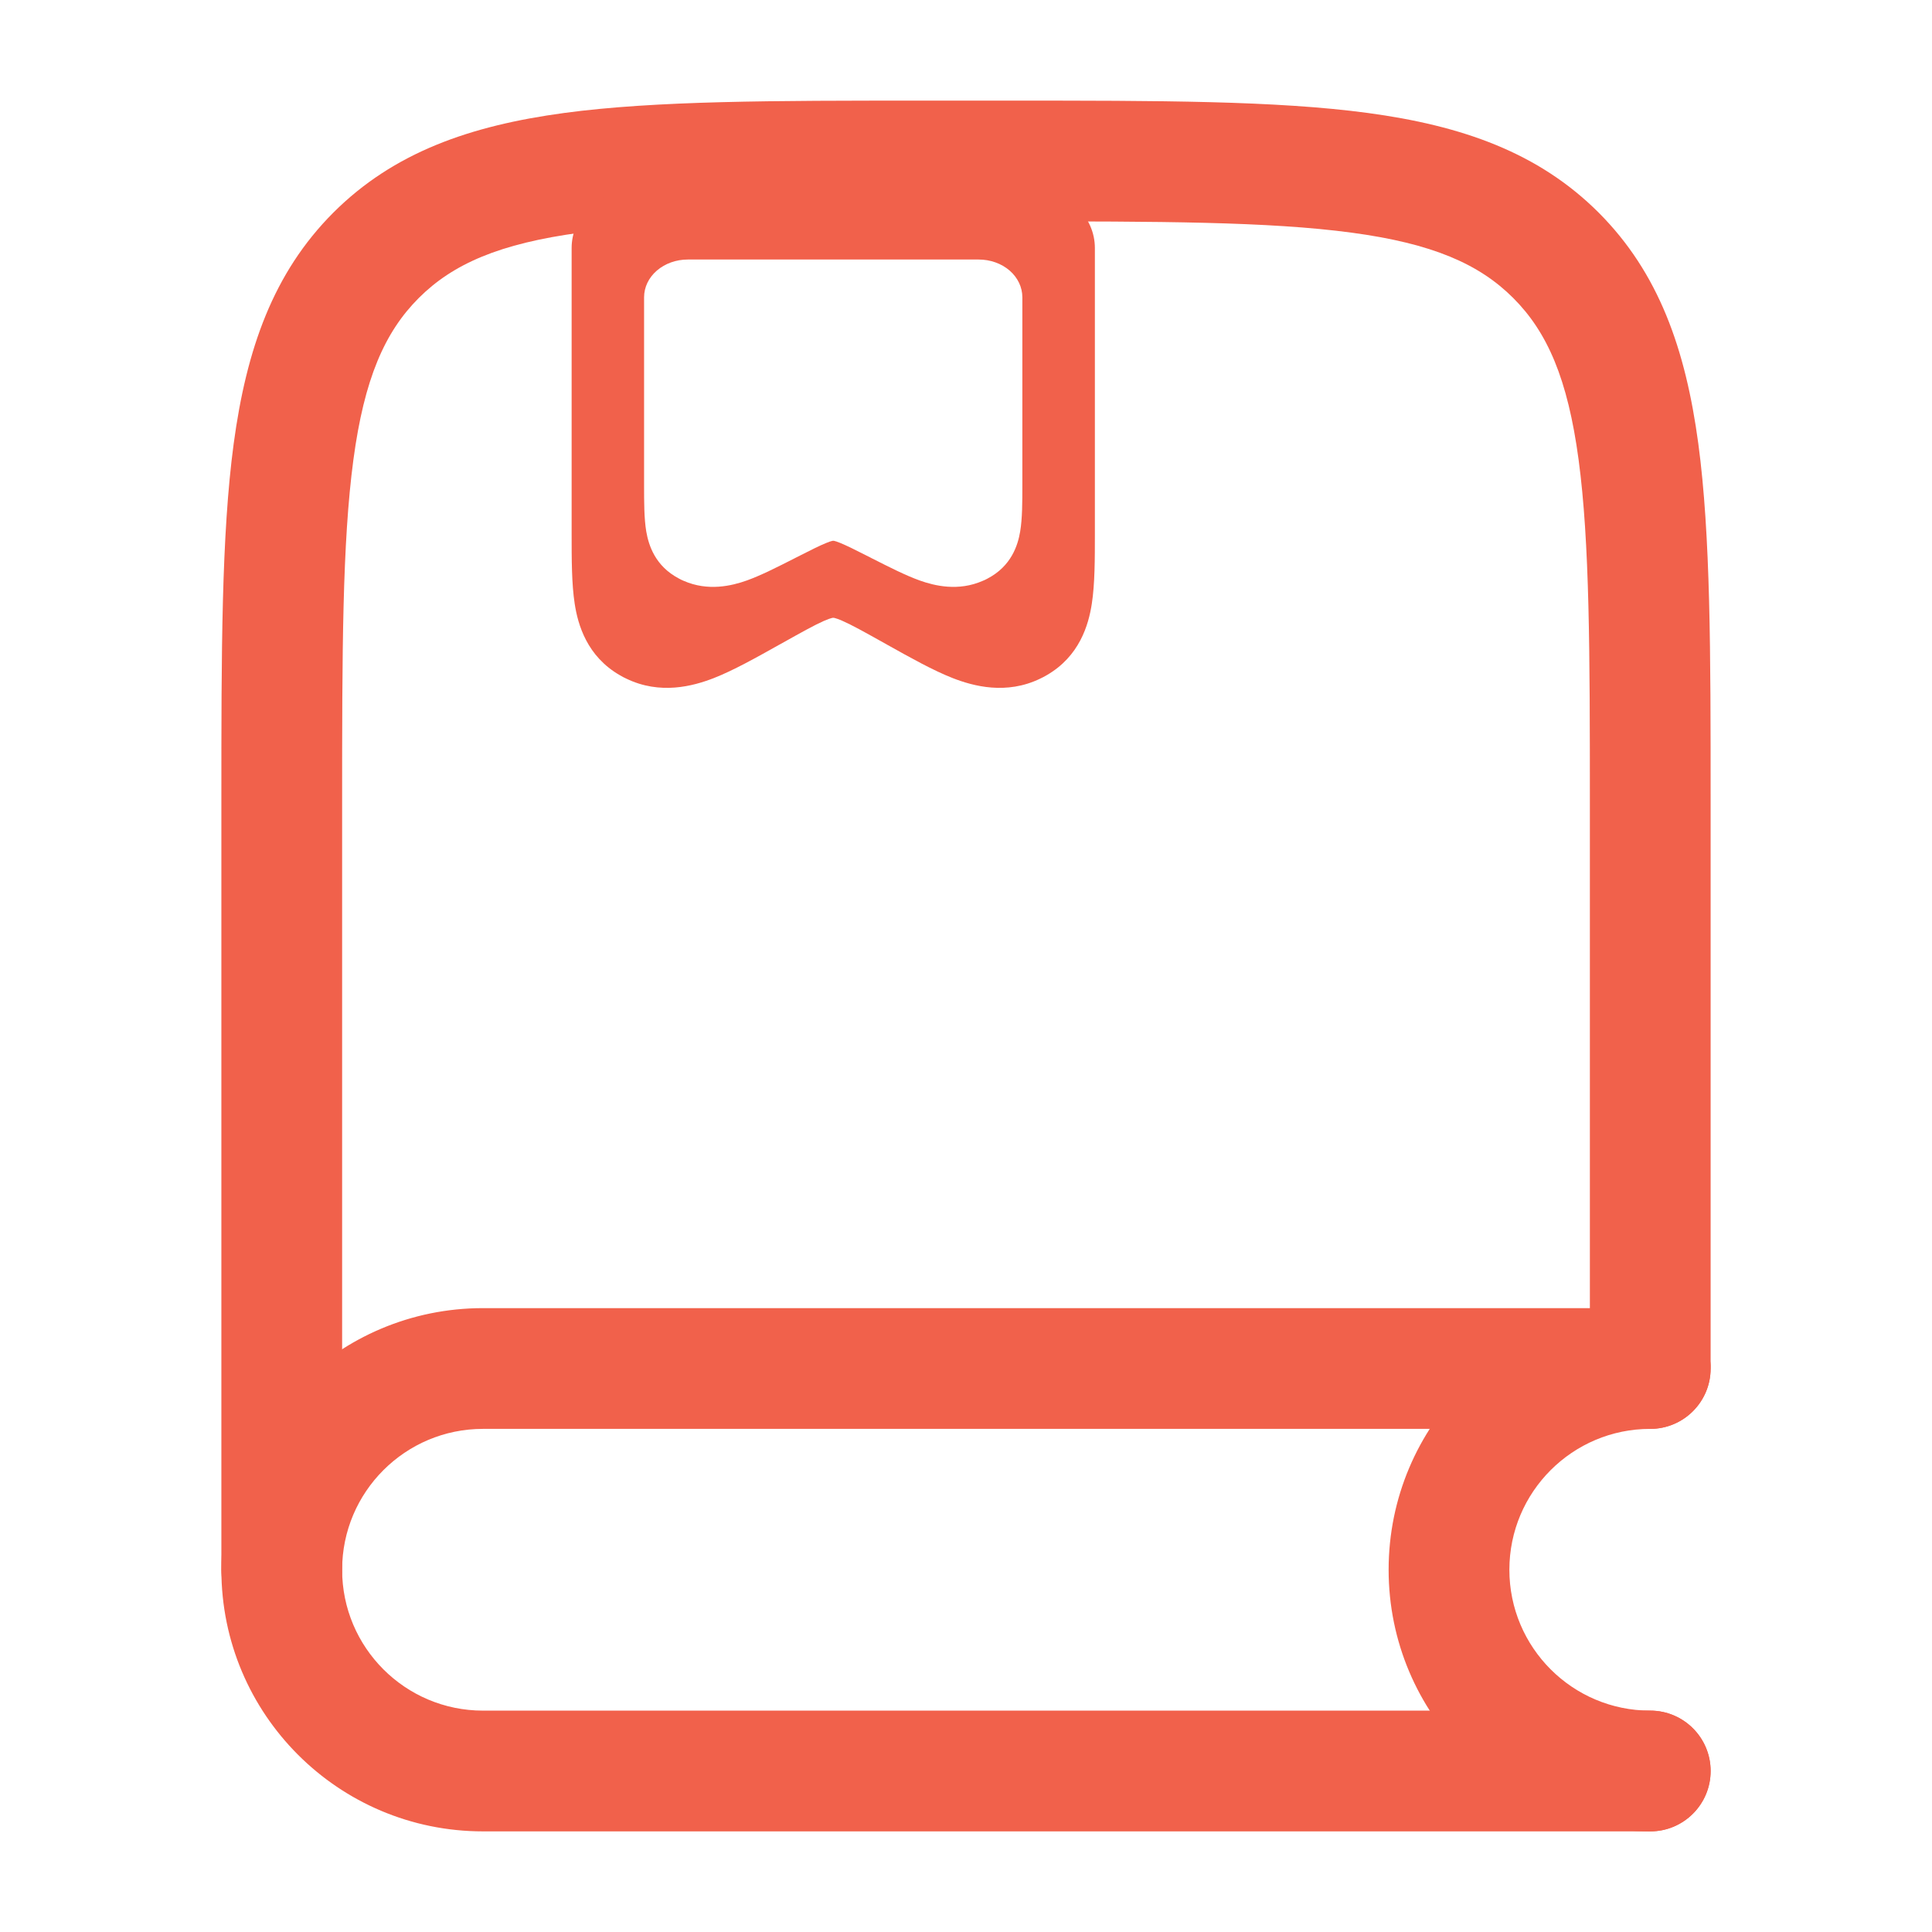
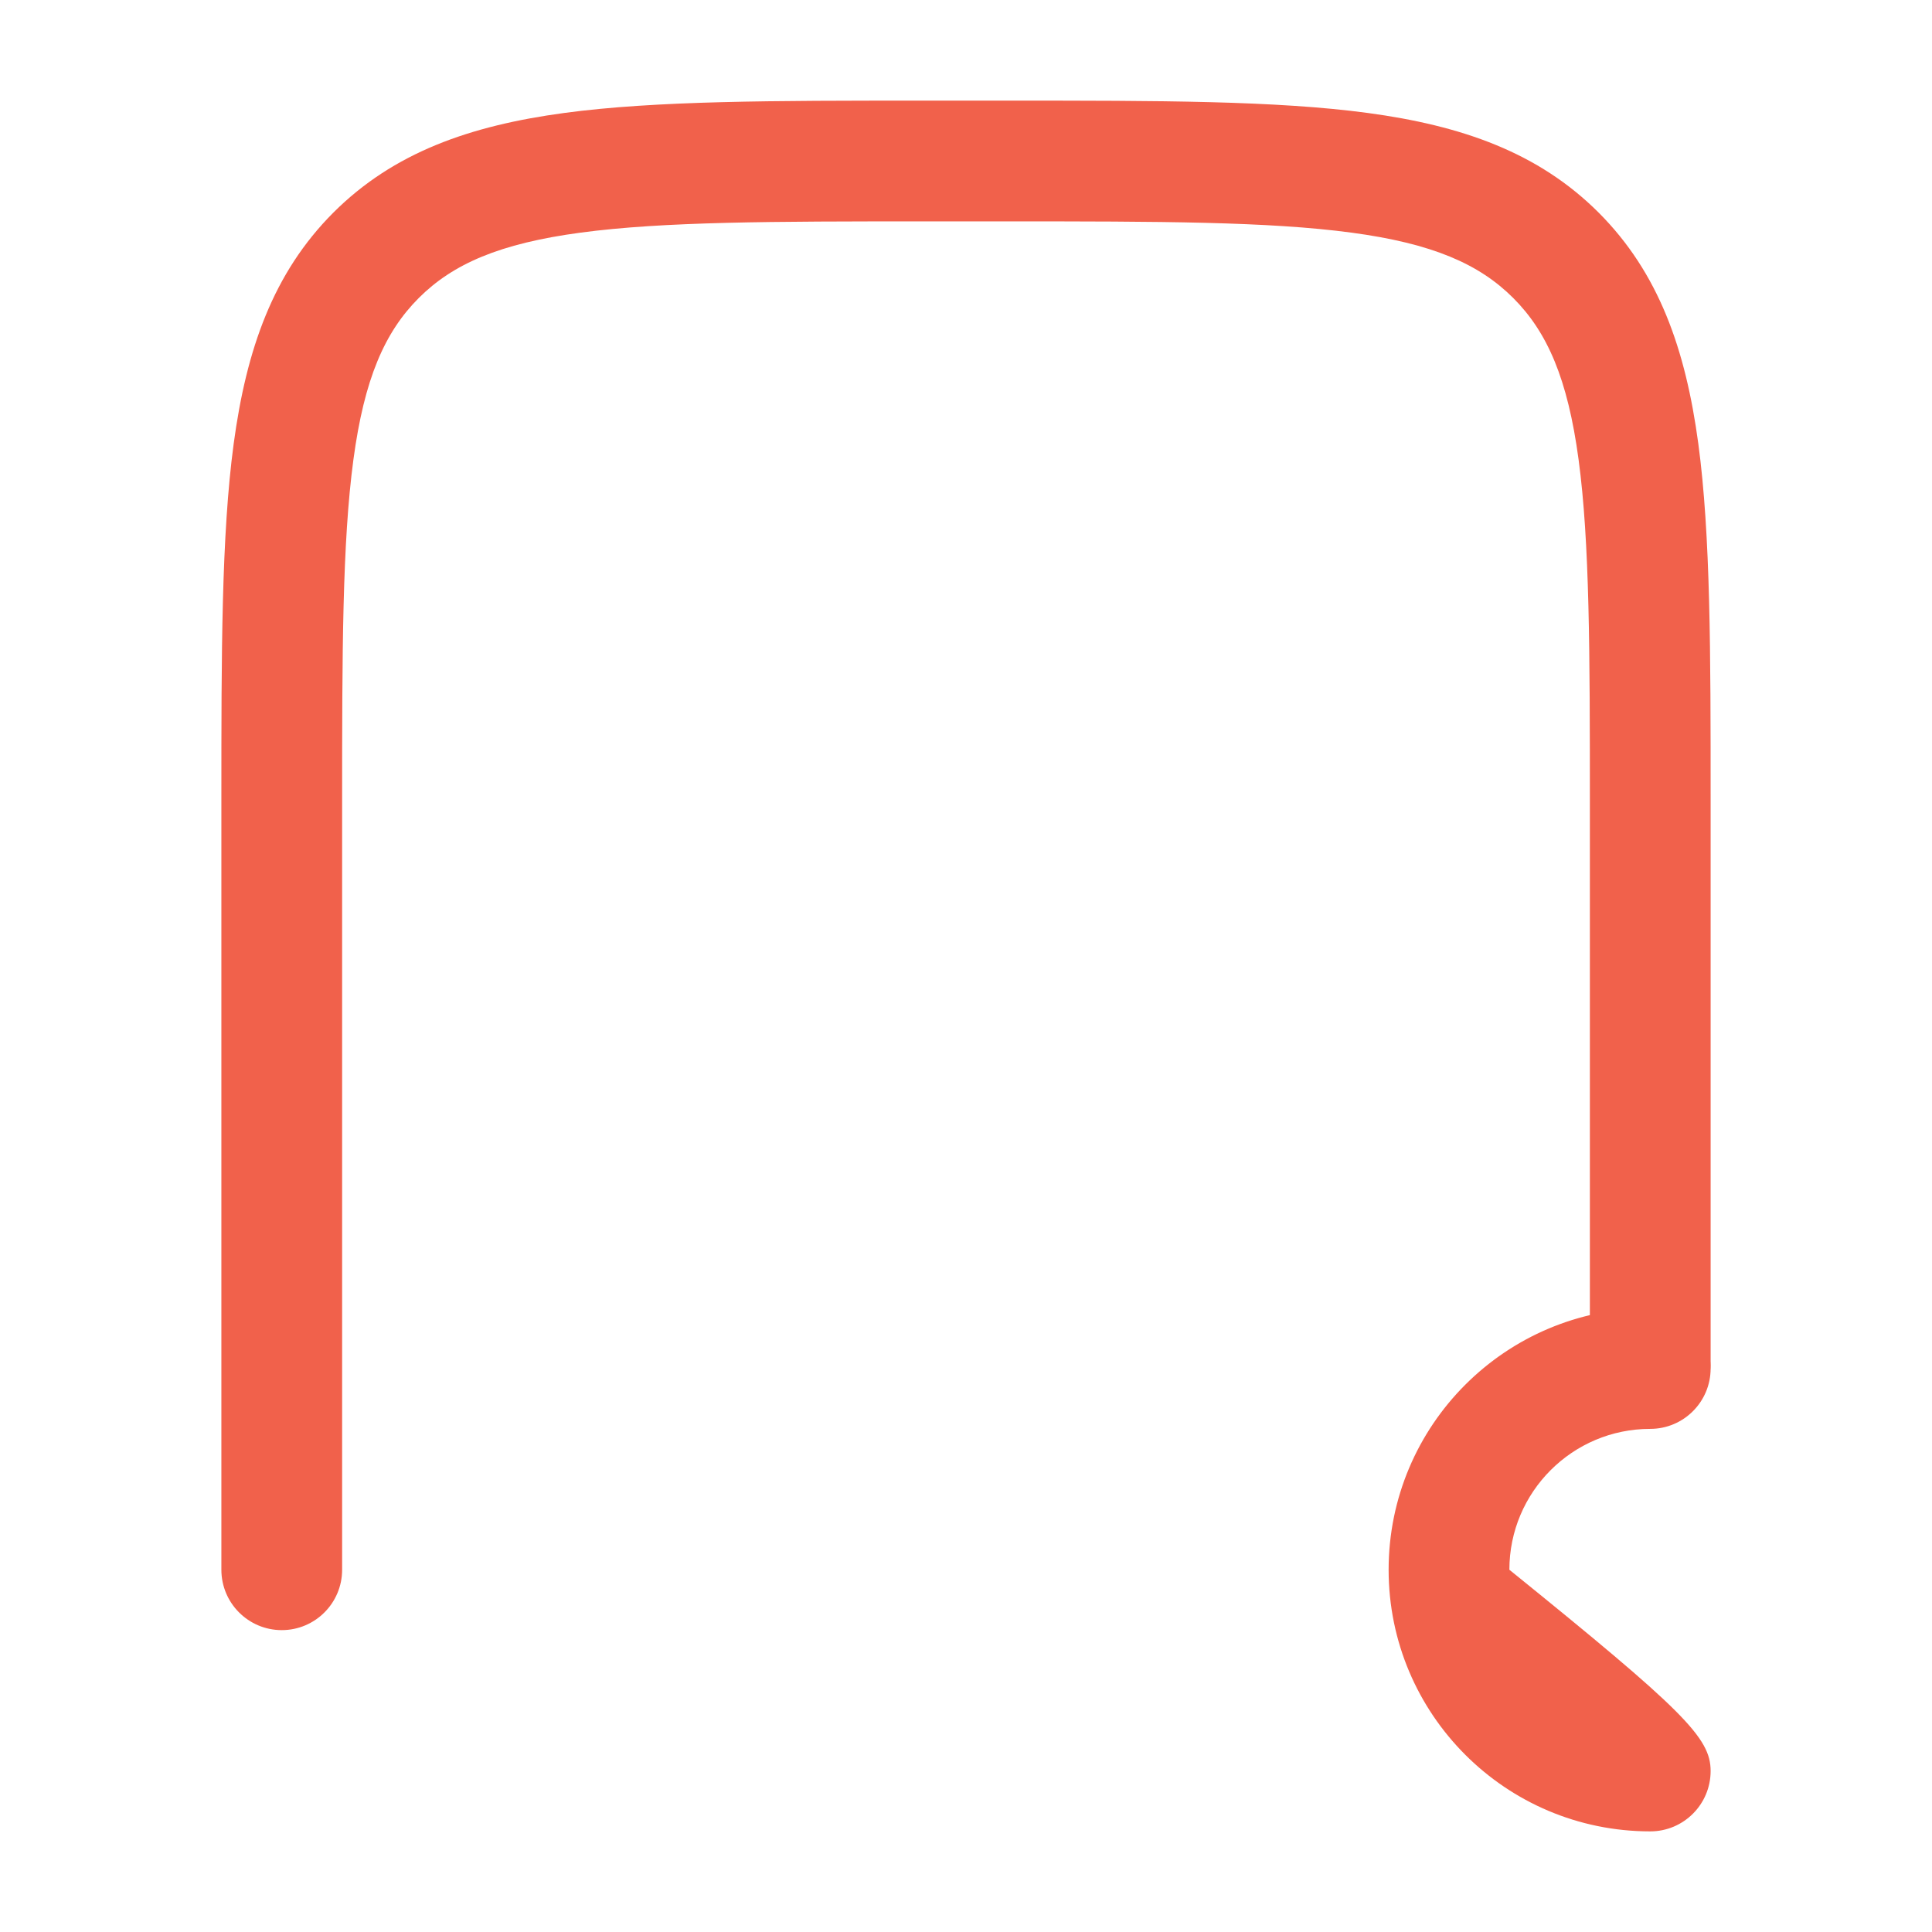
<svg xmlns="http://www.w3.org/2000/svg" width="24" height="24" viewBox="0 0 24 24" fill="none">
  <path fill-rule="evenodd" clip-rule="evenodd" d="M11.444 1.25H12.556C14.394 1.25 15.85 1.25 16.989 1.403C18.161 1.561 19.11 1.893 19.859 2.641C20.607 3.39 20.939 4.339 21.097 5.511C21.25 6.65 21.25 8.106 21.25 9.944V16.929C21.25 17.343 20.914 17.679 20.5 17.679C20.086 17.679 19.75 17.343 19.75 16.929V10C19.75 8.093 19.748 6.739 19.61 5.711C19.475 4.705 19.221 4.125 18.798 3.702C18.375 3.279 17.795 3.025 16.789 2.89C15.761 2.752 14.407 2.75 12.5 2.75H11.5C9.593 2.75 8.239 2.752 7.211 2.89C6.205 3.025 5.625 3.279 5.202 3.702C4.779 4.125 4.525 4.705 4.39 5.711C4.252 6.739 4.25 8.093 4.25 10V19.5C4.25 19.914 3.914 20.25 3.5 20.25C3.086 20.25 2.75 19.914 2.75 19.5L2.75 9.944C2.75 8.106 2.75 6.65 2.903 5.511C3.061 4.339 3.393 3.39 4.141 2.641C4.89 1.893 5.839 1.561 7.011 1.403C8.15 1.25 9.606 1.25 11.444 1.25Z" fill="#F1614B" />
-   <path fill-rule="evenodd" clip-rule="evenodd" d="M12.851 2.368H7.851C7.652 2.368 7.461 2.443 7.321 2.577C7.18 2.71 7.101 2.892 7.101 3.081L7.101 6.587L7.101 6.631C7.101 6.944 7.101 7.254 7.139 7.499C7.179 7.762 7.292 8.154 7.702 8.389C7.727 8.404 7.753 8.418 7.78 8.43C8.201 8.634 8.608 8.524 8.866 8.424C9.109 8.329 9.391 8.171 9.68 8.009L9.68 8.009L9.72 7.987C9.974 7.845 10.12 7.764 10.233 7.714C10.285 7.691 10.314 7.682 10.33 7.678C10.337 7.676 10.343 7.675 10.343 7.675L10.346 7.675L10.356 7.675L10.359 7.675C10.359 7.675 10.364 7.676 10.372 7.678C10.387 7.682 10.417 7.691 10.468 7.714C10.582 7.764 10.728 7.845 10.982 7.987L11.021 8.009C11.311 8.171 11.593 8.329 11.836 8.424C12.093 8.524 12.501 8.634 12.922 8.43C12.948 8.418 12.974 8.404 13 8.389C13.41 8.154 13.523 7.762 13.563 7.499C13.601 7.254 13.601 6.944 13.601 6.631L13.601 6.587V3.081C13.601 2.892 13.522 2.71 13.381 2.577C13.241 2.443 13.05 2.368 12.851 2.368ZM12.158 3.224L8.543 3.224C8.4 3.224 8.262 3.273 8.16 3.361C8.058 3.449 8.001 3.568 8.001 3.693L8.001 6.002L8.001 6.031C8.001 6.237 8.001 6.44 8.028 6.602C8.058 6.775 8.139 7.033 8.436 7.188C8.454 7.198 8.473 7.207 8.492 7.215C8.797 7.349 9.091 7.277 9.277 7.211C9.453 7.148 9.657 7.044 9.866 6.938L9.866 6.938L9.895 6.923C10.078 6.83 10.184 6.777 10.266 6.744C10.303 6.729 10.324 6.722 10.336 6.72C10.341 6.718 10.345 6.718 10.345 6.718L10.347 6.718L10.354 6.718L10.357 6.718C10.357 6.718 10.361 6.718 10.366 6.72C10.377 6.722 10.399 6.729 10.436 6.744C10.518 6.777 10.623 6.83 10.807 6.923L10.835 6.938L10.836 6.938C11.045 7.044 11.249 7.148 11.425 7.211C11.61 7.277 11.905 7.349 12.209 7.215C12.229 7.207 12.248 7.198 12.266 7.188C12.563 7.033 12.644 6.775 12.673 6.602C12.7 6.44 12.7 6.237 12.7 6.031L12.7 6.002V3.693C12.7 3.568 12.643 3.449 12.542 3.361C12.44 3.273 12.302 3.224 12.158 3.224Z" fill="#F1614B" />
-   <path fill-rule="evenodd" clip-rule="evenodd" d="M2.75 19.5C2.75 17.705 4.205 16.25 6 16.25H20.5C20.914 16.25 21.25 16.586 21.25 17C21.25 17.414 20.914 17.75 20.5 17.75H6C5.034 17.75 4.25 18.534 4.25 19.5C4.25 20.466 5.034 21.25 6 21.25H20.5C20.914 21.25 21.25 21.586 21.25 22C21.25 22.414 20.914 22.75 20.5 22.75H6C4.205 22.75 2.75 21.295 2.75 19.5Z" fill="#F1614B" />
-   <path fill-rule="evenodd" clip-rule="evenodd" d="M17.25 19.5C17.25 17.705 18.705 16.25 20.5 16.25C20.914 16.25 21.25 16.586 21.25 17C21.25 17.414 20.914 17.75 20.5 17.75C19.534 17.75 18.75 18.534 18.75 19.5C18.75 20.466 19.534 21.25 20.5 21.25C20.914 21.25 21.25 21.586 21.25 22C21.25 22.414 20.914 22.75 20.5 22.75C18.705 22.75 17.25 21.295 17.25 19.5Z" fill="#F1614B" />
+   <path fill-rule="evenodd" clip-rule="evenodd" d="M17.25 19.5C17.25 17.705 18.705 16.25 20.5 16.25C20.914 16.25 21.25 16.586 21.25 17C21.25 17.414 20.914 17.75 20.5 17.75C19.534 17.75 18.75 18.534 18.75 19.5C20.914 21.25 21.25 21.586 21.25 22C21.25 22.414 20.914 22.75 20.5 22.75C18.705 22.75 17.25 21.295 17.25 19.5Z" fill="#F1614B" />
</svg>